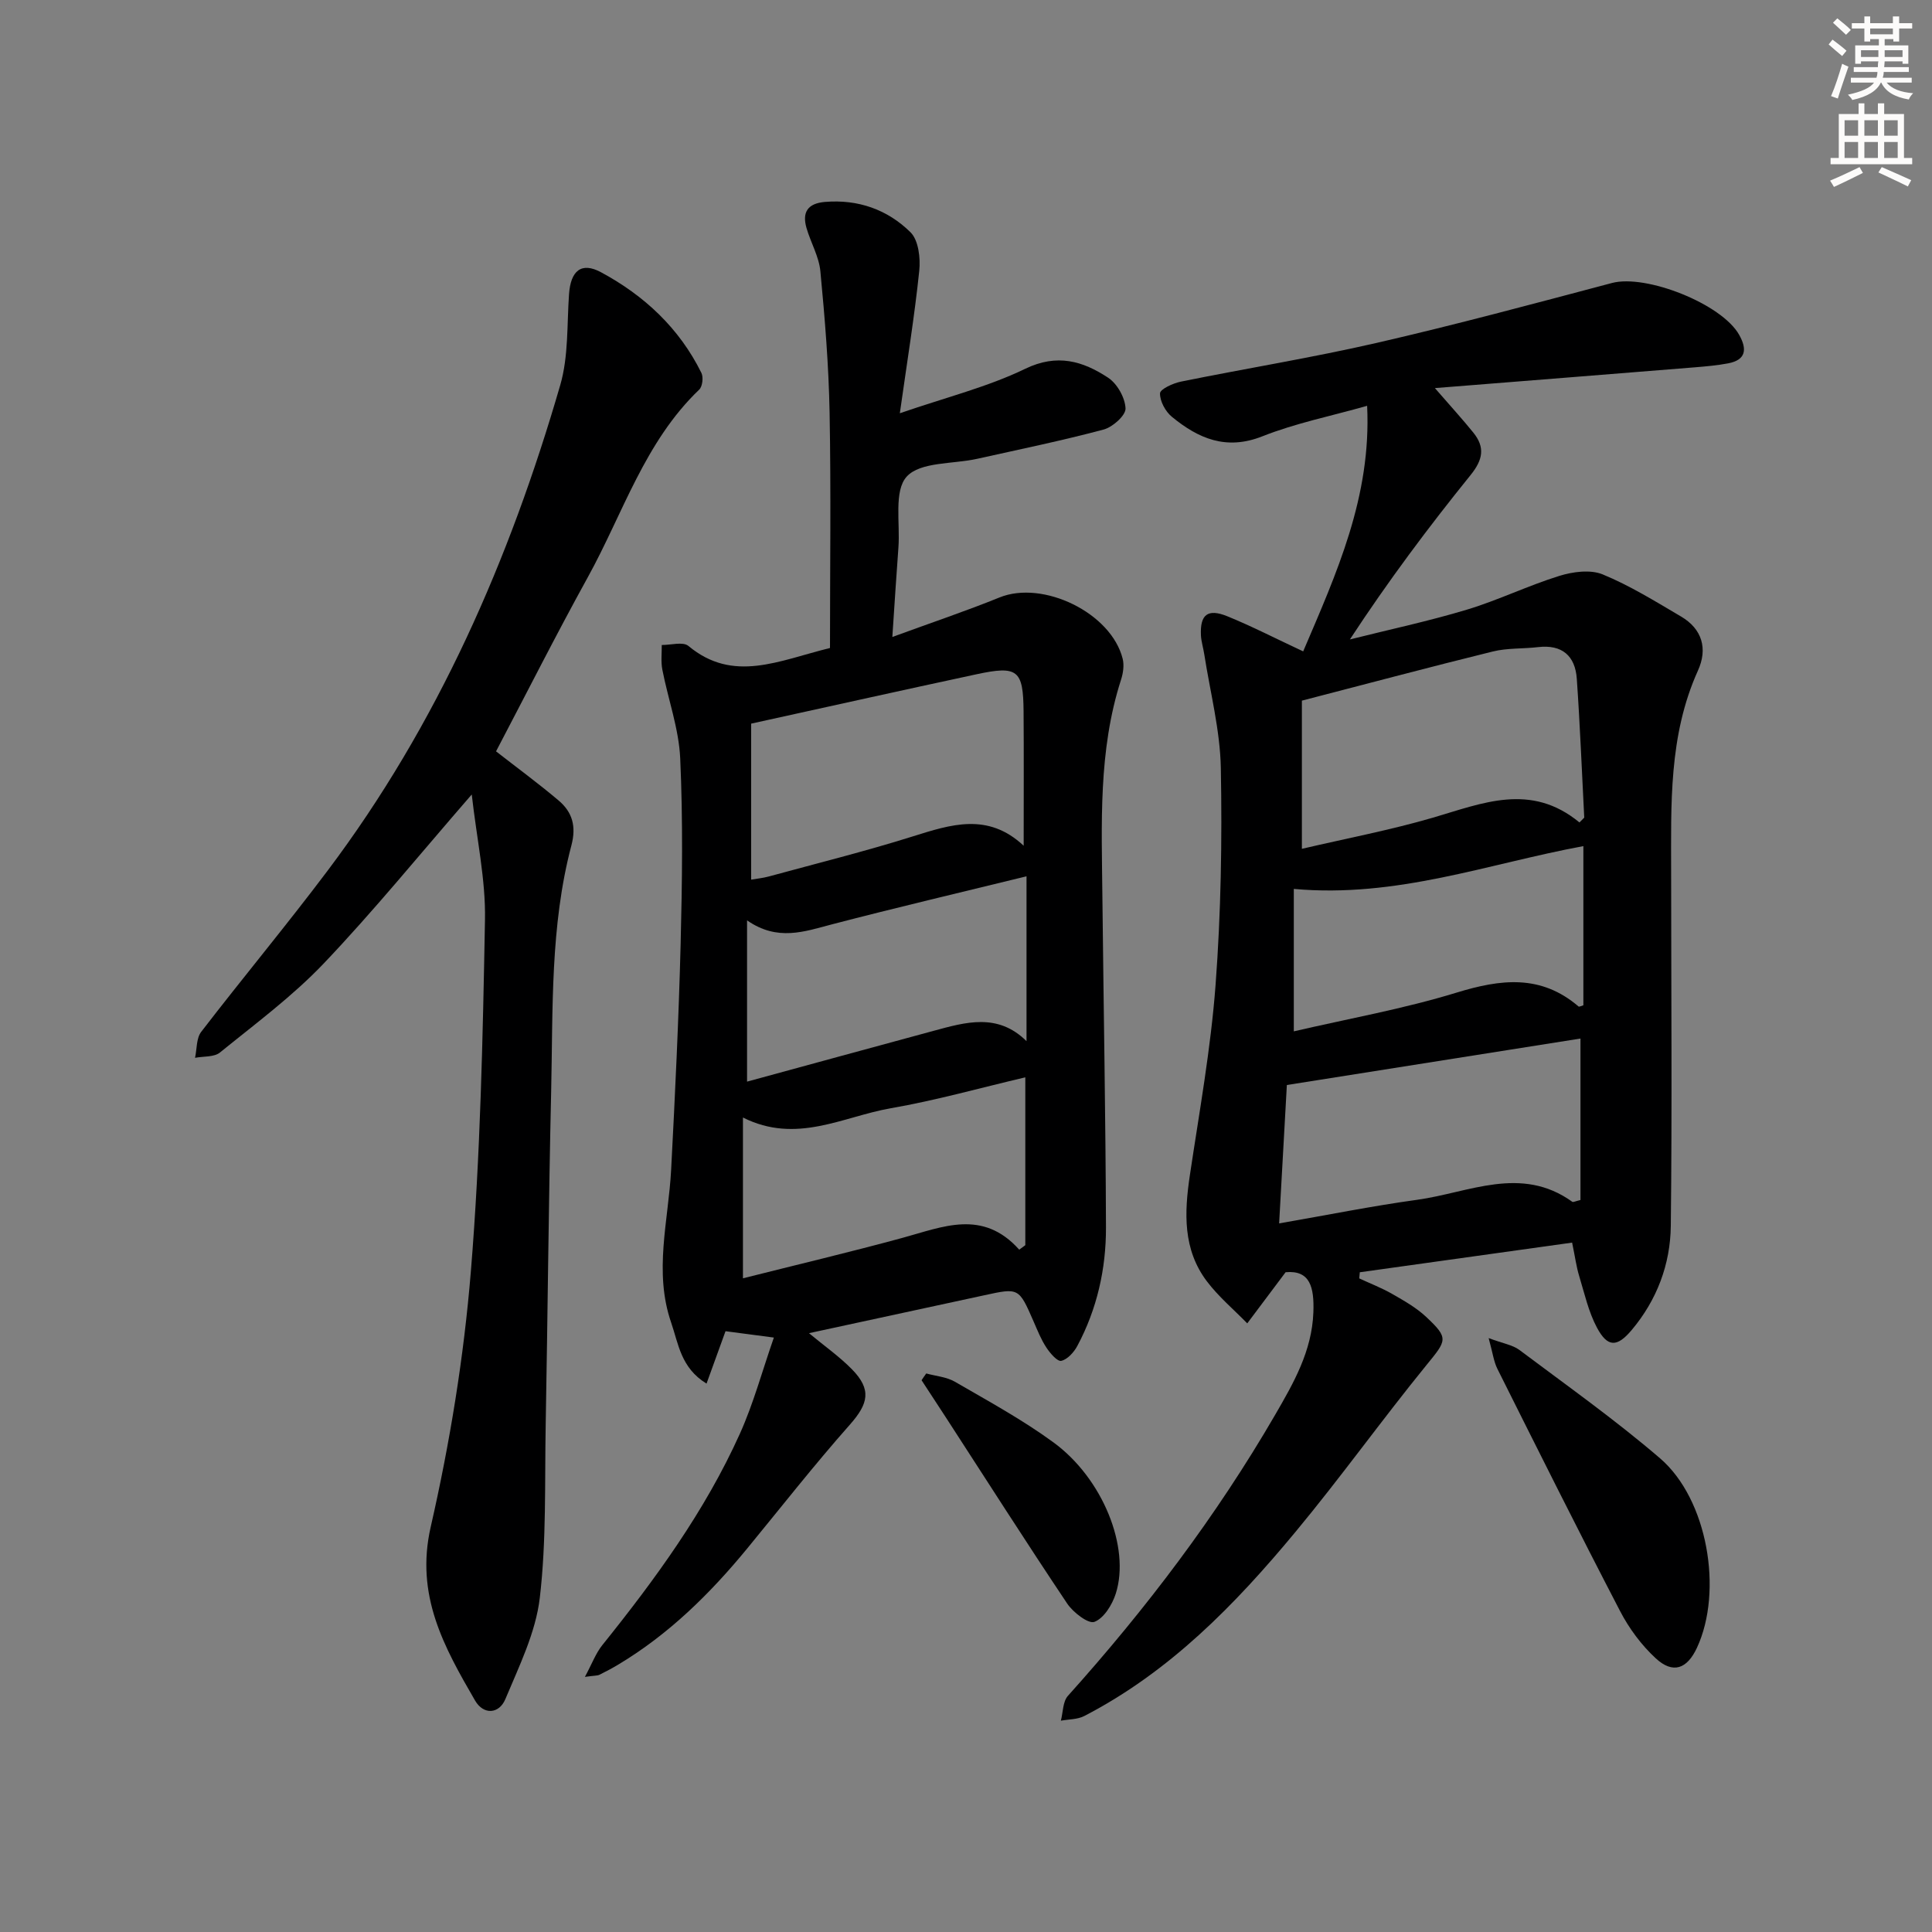
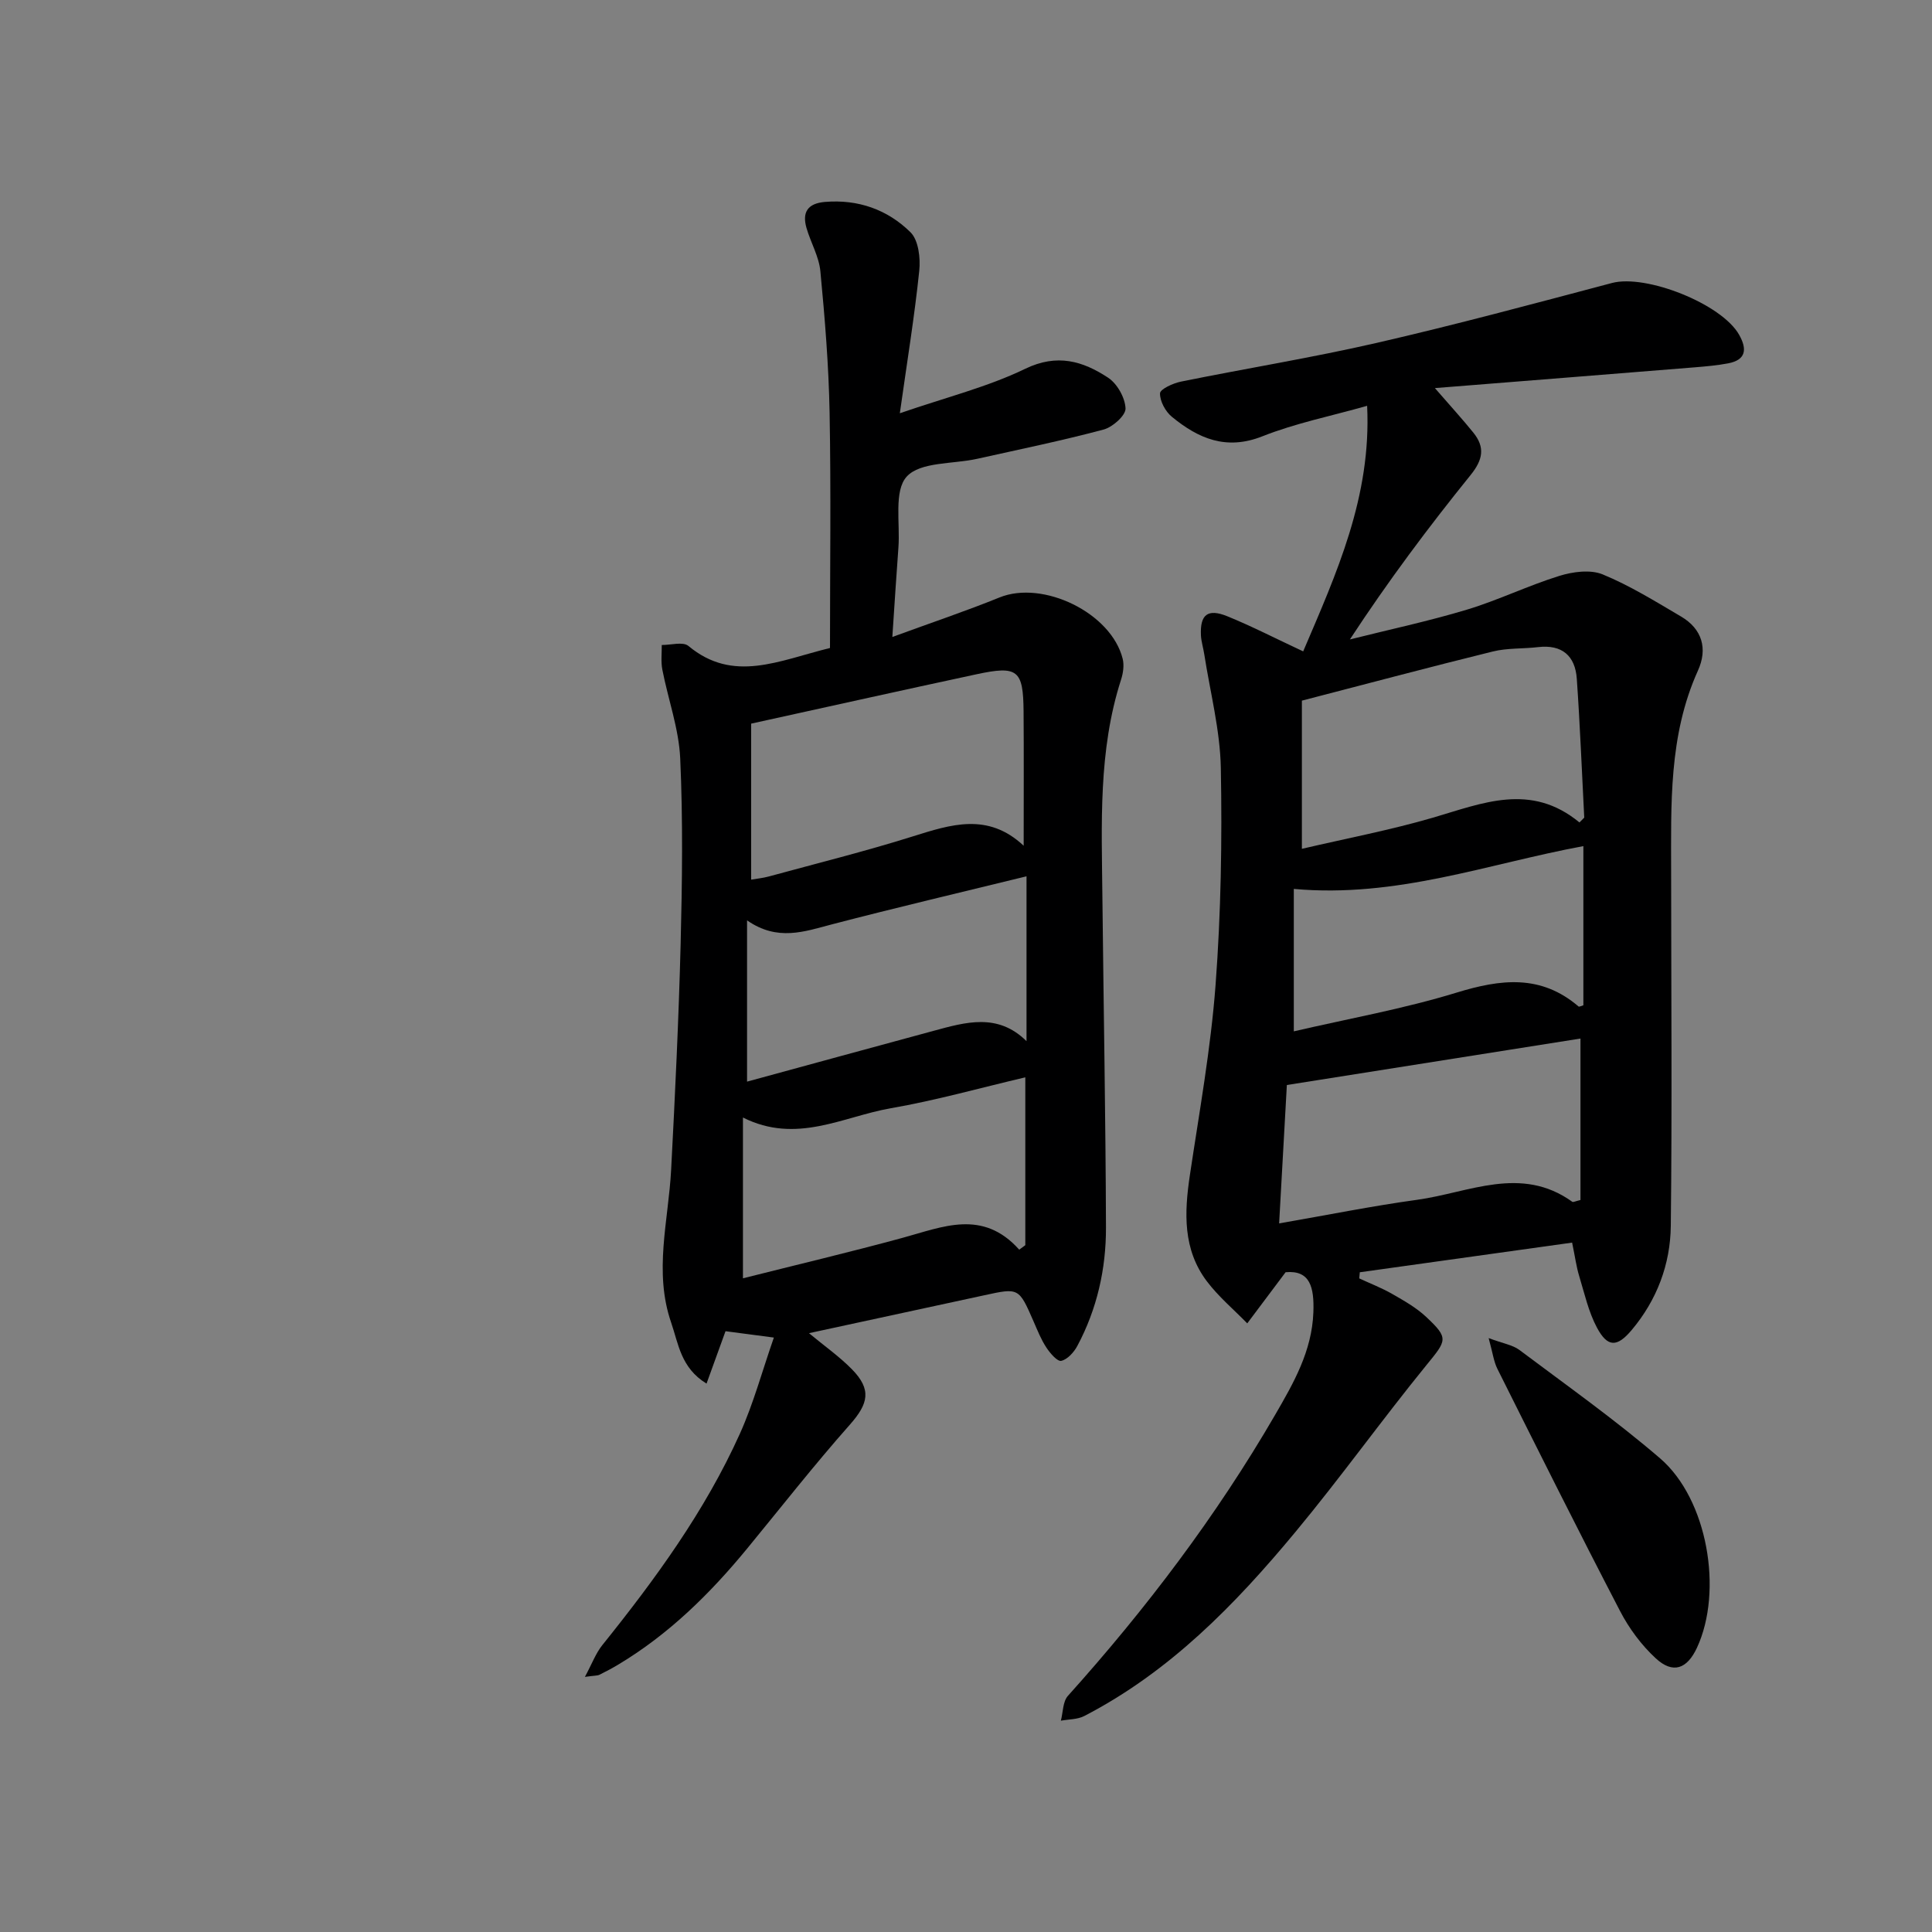
<svg xmlns="http://www.w3.org/2000/svg" enable-background="new 0 0 400 400" viewBox="0 0 400 400">
  <rect x="0" y="0" width="400" height="400" fill="#808080" stroke="none" />
  <g fill="#000001">
    <path d="m266.17 263.4c-3.07 4.09-5.5 7.34-7.94 10.59-2.81-2.89-5.95-5.52-8.36-8.71-4.99-6.6-4.68-14.21-3.52-21.97 1.96-13.11 4.33-26.2 5.32-39.39 1.12-14.92 1.37-29.94 1.09-44.9-.15-7.87-2.21-15.71-3.43-23.56-.2-1.31-.62-2.61-.69-3.92-.2-4.3 1.39-5.6 5.46-3.95 5.07 2.06 9.94 4.58 15.71 7.27 6.89-16.15 14.15-32.01 13.24-50.84-7.46 2.12-14.82 3.59-21.68 6.31-7.51 2.98-13.28.45-18.75-4.04-1.34-1.1-2.49-3.24-2.45-4.86.03-.87 2.7-2.09 4.33-2.42 13.5-2.74 27.12-4.94 40.54-8.02 16.32-3.75 32.5-8.11 48.7-12.4 7.06-1.87 22.77 4.33 26.35 10.76 1.64 2.93 1.44 5.17-2.31 5.88-2.27.43-4.59.63-6.89.82-17.52 1.42-35.04 2.8-53.81 4.3 3.35 3.86 5.74 6.47 7.96 9.22 2.45 3.03 2 5.6-.56 8.77-8.75 10.83-17.1 21.99-25 34.05 8.08-2.03 16.26-3.77 24.23-6.17 6.49-1.96 12.66-4.98 19.14-6.99 2.8-.87 6.42-1.35 8.96-.31 5.65 2.32 10.92 5.6 16.21 8.71 4.42 2.59 5.57 6.69 3.52 11.21-6.09 13.48-5.55 27.76-5.55 42.01.01 24.32.21 48.65-.07 72.97-.09 7.94-2.87 15.33-8.09 21.54-3.02 3.6-4.99 3.63-7.19-.47-1.76-3.29-2.59-7.09-3.69-10.71-.57-1.86-.82-3.81-1.46-6.91-14.86 2.08-29.41 4.11-43.96 6.14-.04.42-.07.84-.11 1.27 2.28 1.06 4.65 1.97 6.83 3.22 2.43 1.39 4.95 2.82 6.98 4.71 4.8 4.49 4.3 4.86.1 10.02-9.24 11.35-17.77 23.28-27.12 34.54-12.48 15.05-26.07 28.99-43.74 38.12-1.4.72-3.21.66-4.83.96.46-1.74.39-3.95 1.46-5.14 16.18-18.01 30.73-37.21 42.89-58.16 3.83-6.61 7.63-13.19 7.93-21.24.19-5.2-.67-8.78-5.75-8.31zm60.84-93.12c.33-.33.66-.66.99-1-.5-9.58-.87-19.17-1.54-28.74-.33-4.76-3.05-7.15-8.04-6.56-3.12.37-6.36.16-9.37.91-12.95 3.19-25.85 6.63-39.51 10.17v30.68c9.2-2.15 18.27-3.87 27.1-6.44 10.24-2.99 20.28-7.35 30.37.98zm.21 44.74c-19.74 3.12-39.95 6.32-60.79 9.62-.48 8.54-1.02 18.25-1.6 28.65 10-1.73 19.23-3.6 28.54-4.88 10.7-1.46 21.54-7.23 32.16.41.17.13.62-.12 1.69-.37 0-11.22 0-22.63 0-33.43zm-59.35-30.98v29.49c11.24-2.61 22.67-4.64 33.7-8.02 9.16-2.81 17.46-3.81 25.25 2.87.13.12.59-.14 1-.25 0-10.95 0-21.92 0-32.95-19.69 3.63-38.63 10.79-59.95 8.86z" />
    <path d="m184.75 131.88c8.26-3.03 15.31-5.39 22.18-8.18 9-3.66 23.14 3.18 25.51 12.7.33 1.34.1 2.97-.34 4.32-4.74 14.72-4.01 29.9-3.86 45.03.24 22.81.67 45.61.74 68.42.02 8.54-1.85 16.85-5.92 24.47-.7 1.32-2.04 2.81-3.34 3.11-.8.18-2.32-1.59-3.09-2.77-1.09-1.65-1.83-3.54-2.63-5.37-3.06-7.01-3.05-7-10.21-5.44-11.95 2.6-23.91 5.17-36.3 7.85 3.19 2.65 6.29 4.82 8.89 7.47 4.13 4.21 3.42 7.13-.44 11.49-7.37 8.32-14.23 17.09-21.29 25.68-7.66 9.31-16.17 17.69-26.59 23.94-1.28.77-2.6 1.48-3.95 2.14-.42.21-.96.15-3.01.44 1.48-2.75 2.25-4.89 3.6-6.57 10.97-13.66 21.28-27.77 28.5-43.81 2.81-6.25 4.61-12.96 7.02-19.87-4.17-.55-7.09-.93-10.01-1.32-1.26 3.47-2.52 6.94-3.93 10.85-5.34-3.27-5.81-8.25-7.33-12.65-3.63-10.54-.56-21.05 0-31.59.82-15.61 1.57-31.23 1.97-46.85.32-12.78.49-25.6-.09-38.36-.28-6.16-2.51-12.23-3.7-18.37-.32-1.65-.1-3.4-.12-5.1 1.87.02 4.39-.74 5.51.19 9.3 7.74 18.66 3.05 29.32.43 0-16.14.22-32.42-.08-48.69-.18-9.78-.98-19.56-1.91-29.31-.29-3.06-2.01-5.95-2.88-8.98-.92-3.22.23-5.06 3.79-5.37 6.9-.59 13 1.59 17.75 6.28 1.66 1.64 2.09 5.36 1.81 7.99-.97 9.35-2.49 18.65-4.02 29.48 9.66-3.33 18.2-5.45 25.95-9.2 6.63-3.21 11.94-1.6 17.16 1.83 1.89 1.24 3.53 4.15 3.62 6.37.06 1.44-2.66 3.87-4.53 4.37-8.65 2.31-17.43 4.11-26.18 6.06-5.02 1.12-11.77.59-14.59 3.68-2.7 2.95-1.35 9.62-1.72 14.66-.42 5.6-.77 11.23-1.26 18.55zm27.19 43.22c0-9.98.05-18.9-.02-27.82-.07-8.58-1.2-9.52-9.79-7.67-15.38 3.3-30.72 6.72-46.61 10.21v32.3c1.13-.2 2.43-.32 3.67-.66 9.92-2.71 19.91-5.19 29.72-8.27 7.94-2.49 15.62-5.04 23.03 1.91zm-.92 83.63 1.26-.93c0-11.53 0-23.06 0-34.75-9.19 2.15-18.46 4.77-27.9 6.41-9.86 1.72-19.49 7.48-30.56 1.91v33.29c11.23-2.83 22.17-5.42 33.01-8.37 8.34-2.26 16.61-6.03 24.19 2.44zm-56.35-34.79c13.11-3.57 25.86-7.07 38.63-10.52 6.61-1.79 13.26-3.77 19.23 2.14 0-11.94 0-23.12 0-34.13-13.66 3.35-27 6.48-40.26 9.94-5.73 1.5-11.28 3.58-17.6-.82z" />
-     <path d="m97.67 164.49c-10.88 12.52-20.32 24.14-30.61 34.95-6.49 6.82-14.18 12.51-21.52 18.47-1.22.99-3.42.76-5.16 1.1.4-1.81.25-4.04 1.27-5.37 8.62-11.21 17.68-22.08 26.18-33.38 22.78-30.27 37.69-64.41 48.17-100.56 1.72-5.94 1.37-12.5 1.81-18.79.34-4.84 2.53-6.75 6.63-4.54 8.95 4.82 16.21 11.58 20.78 20.84.44.89.22 2.81-.45 3.45-11.3 10.81-15.79 25.66-23.06 38.83-6.58 11.92-12.72 24.09-19.01 36.07 4.14 3.23 8.66 6.55 12.94 10.16 2.84 2.4 3.72 5.32 2.66 9.32-4.42 16.72-3.8 33.93-4.19 51.01-.53 22.96-.71 45.93-1.13 68.89-.22 11.97.17 24.03-1.22 35.87-.84 7.18-4.28 14.15-7.13 20.97-1.29 3.09-4.51 3.34-6.28.29-6.4-11.05-12.41-21.76-9.18-35.92 3.97-17.39 6.87-35.18 8.32-52.96 1.98-24.17 2.47-48.48 2.92-72.74.16-8.32-1.7-16.7-2.74-25.96z" />
    <path d="m308.21 277.04c2.99 1.12 4.96 1.41 6.36 2.45 9.81 7.36 19.85 14.47 29.14 22.45 9.83 8.46 13.07 27.44 7.64 39.18-2.05 4.43-4.97 5.5-8.52 2.24-2.98-2.74-5.55-6.21-7.42-9.82-8.64-16.61-17-33.36-25.38-50.11-.76-1.5-.97-3.29-1.82-6.39z" />
-     <path d="m191.77 284.36c1.99.55 4.21.71 5.94 1.72 6.9 4 13.95 7.84 20.37 12.53 10.25 7.48 15.97 21.78 12.93 31.33-.73 2.29-2.45 5.09-4.42 5.85-1.24.48-4.41-1.95-5.64-3.79-8.51-12.71-16.74-25.62-25.06-38.45-1.69-2.6-3.39-5.19-5.09-7.79.31-.48.64-.94.97-1.4z" />
  </g>
-   <path d="m378.6 9.2.8-1c.9.7 1.9 1.4 2.9 2.3l-.9 1.1c-1.1-.9-2-1.7-2.8-2.4zm.5 10.7c.9-2.1 1.6-4.3 2.3-6.7.4.2.8.4 1.3.6-.7 2.1-1.5 4.3-2.2 6.6zm.4-15.2.9-.9c1 .8 2 1.6 2.8 2.4l-1 1c-1-.9-1.9-1.8-2.7-2.5zm12.5-1.3h1.2v1.4h2.7v1.1h-2.7v2.7h-1.2v-.5h-1.8v1.3h4.9v3.8h-1.2v-.5h-3.7c0 .4-.1.9-.1 1.2h5.1v1h-5.2c0 .5-.1.9-.2 1.2h6v1h-5.2c1.1 1.3 2.9 2 5.5 2.2-.4.4-.7.8-.9 1.3-2.9-.5-4.8-1.6-5.7-3.5h-.1c-.8 1.7-2.7 2.9-5.9 3.6-.2-.4-.6-.8-.9-1.1 2.8-.6 4.6-1.4 5.4-2.5h-4.8v-1h5.3c.1-.3.2-.7.2-1.2h-4.9v-1h5c0-.4 0-.8.1-1.2h-3.6v.5h-1.2v-3.8h4.9v-1.3h-1.8v.5h-1.2v-2.7h-2.6v-1.1h2.6v-1.4h1.2v1.4h4.7v-1.4zm-6.7 8.4h3.6c0-.4 0-.9 0-1.4h-3.6zm1.9-4.7h4.7v-1.2h-4.7zm6.7 3.3h-3.7v1.4h3.7z" fill="#fcfbfa" />
-   <path d="m384.7 21.4h1.3v2.2h2.8v-2.2h1.3v2.2h4.1v9.1h1.7v1.3h-16.9v-1.3h1.7v-9.1h4.1v-2.2zm.3 13.2.7 1.2c-1.8.9-3.8 1.9-6 2.9-.2-.4-.5-.8-.8-1.3 2.4-1 4.4-2 6.1-2.8zm-3.1-6.5h2.8v-3.2h-2.8zm0 4.6h2.8v-3.3h-2.8zm4.1-4.6h2.8v-3.2h-2.8zm0 4.6h2.8v-3.3h-2.8zm3.6 1.9c2.1.9 4.1 1.8 6.1 2.7l-.7 1.3c-2.2-1.1-4.2-2-6.1-2.9zm3.3-9.7h-2.8v3.2h2.8zm-2.8 7.8h2.8v-3.3h-2.8z" fill="#fcfbfa" />
</svg>